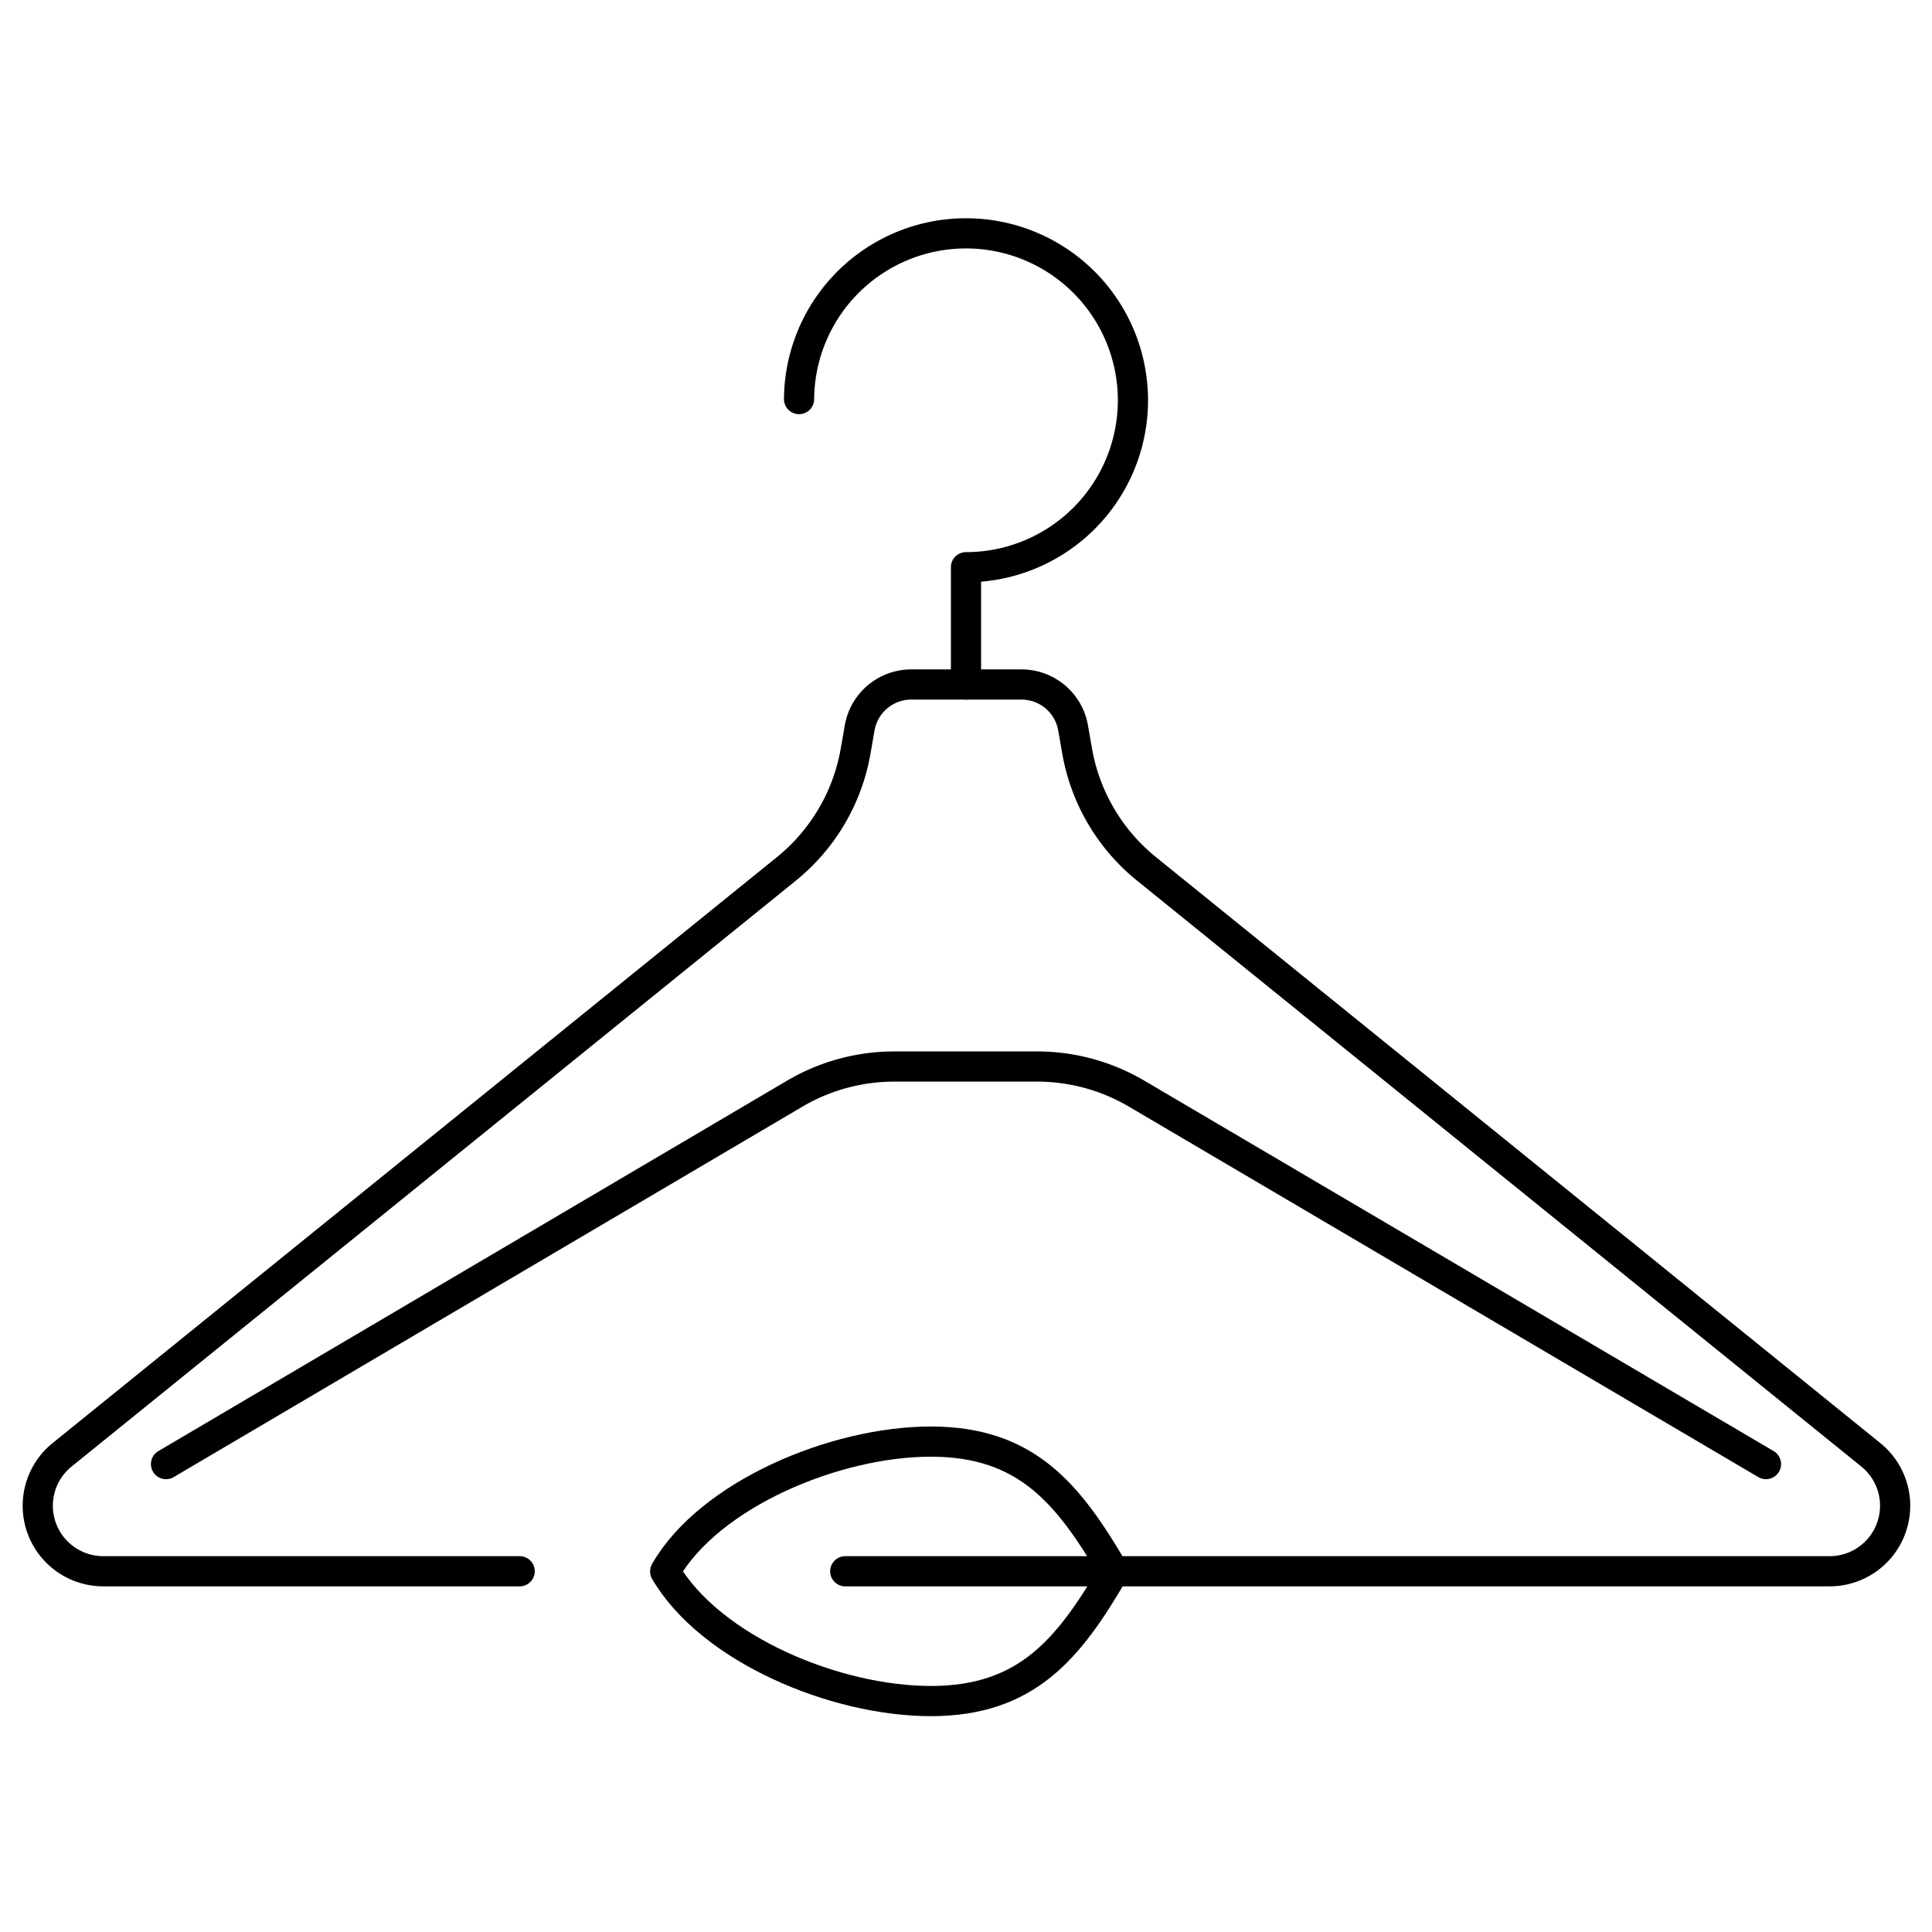
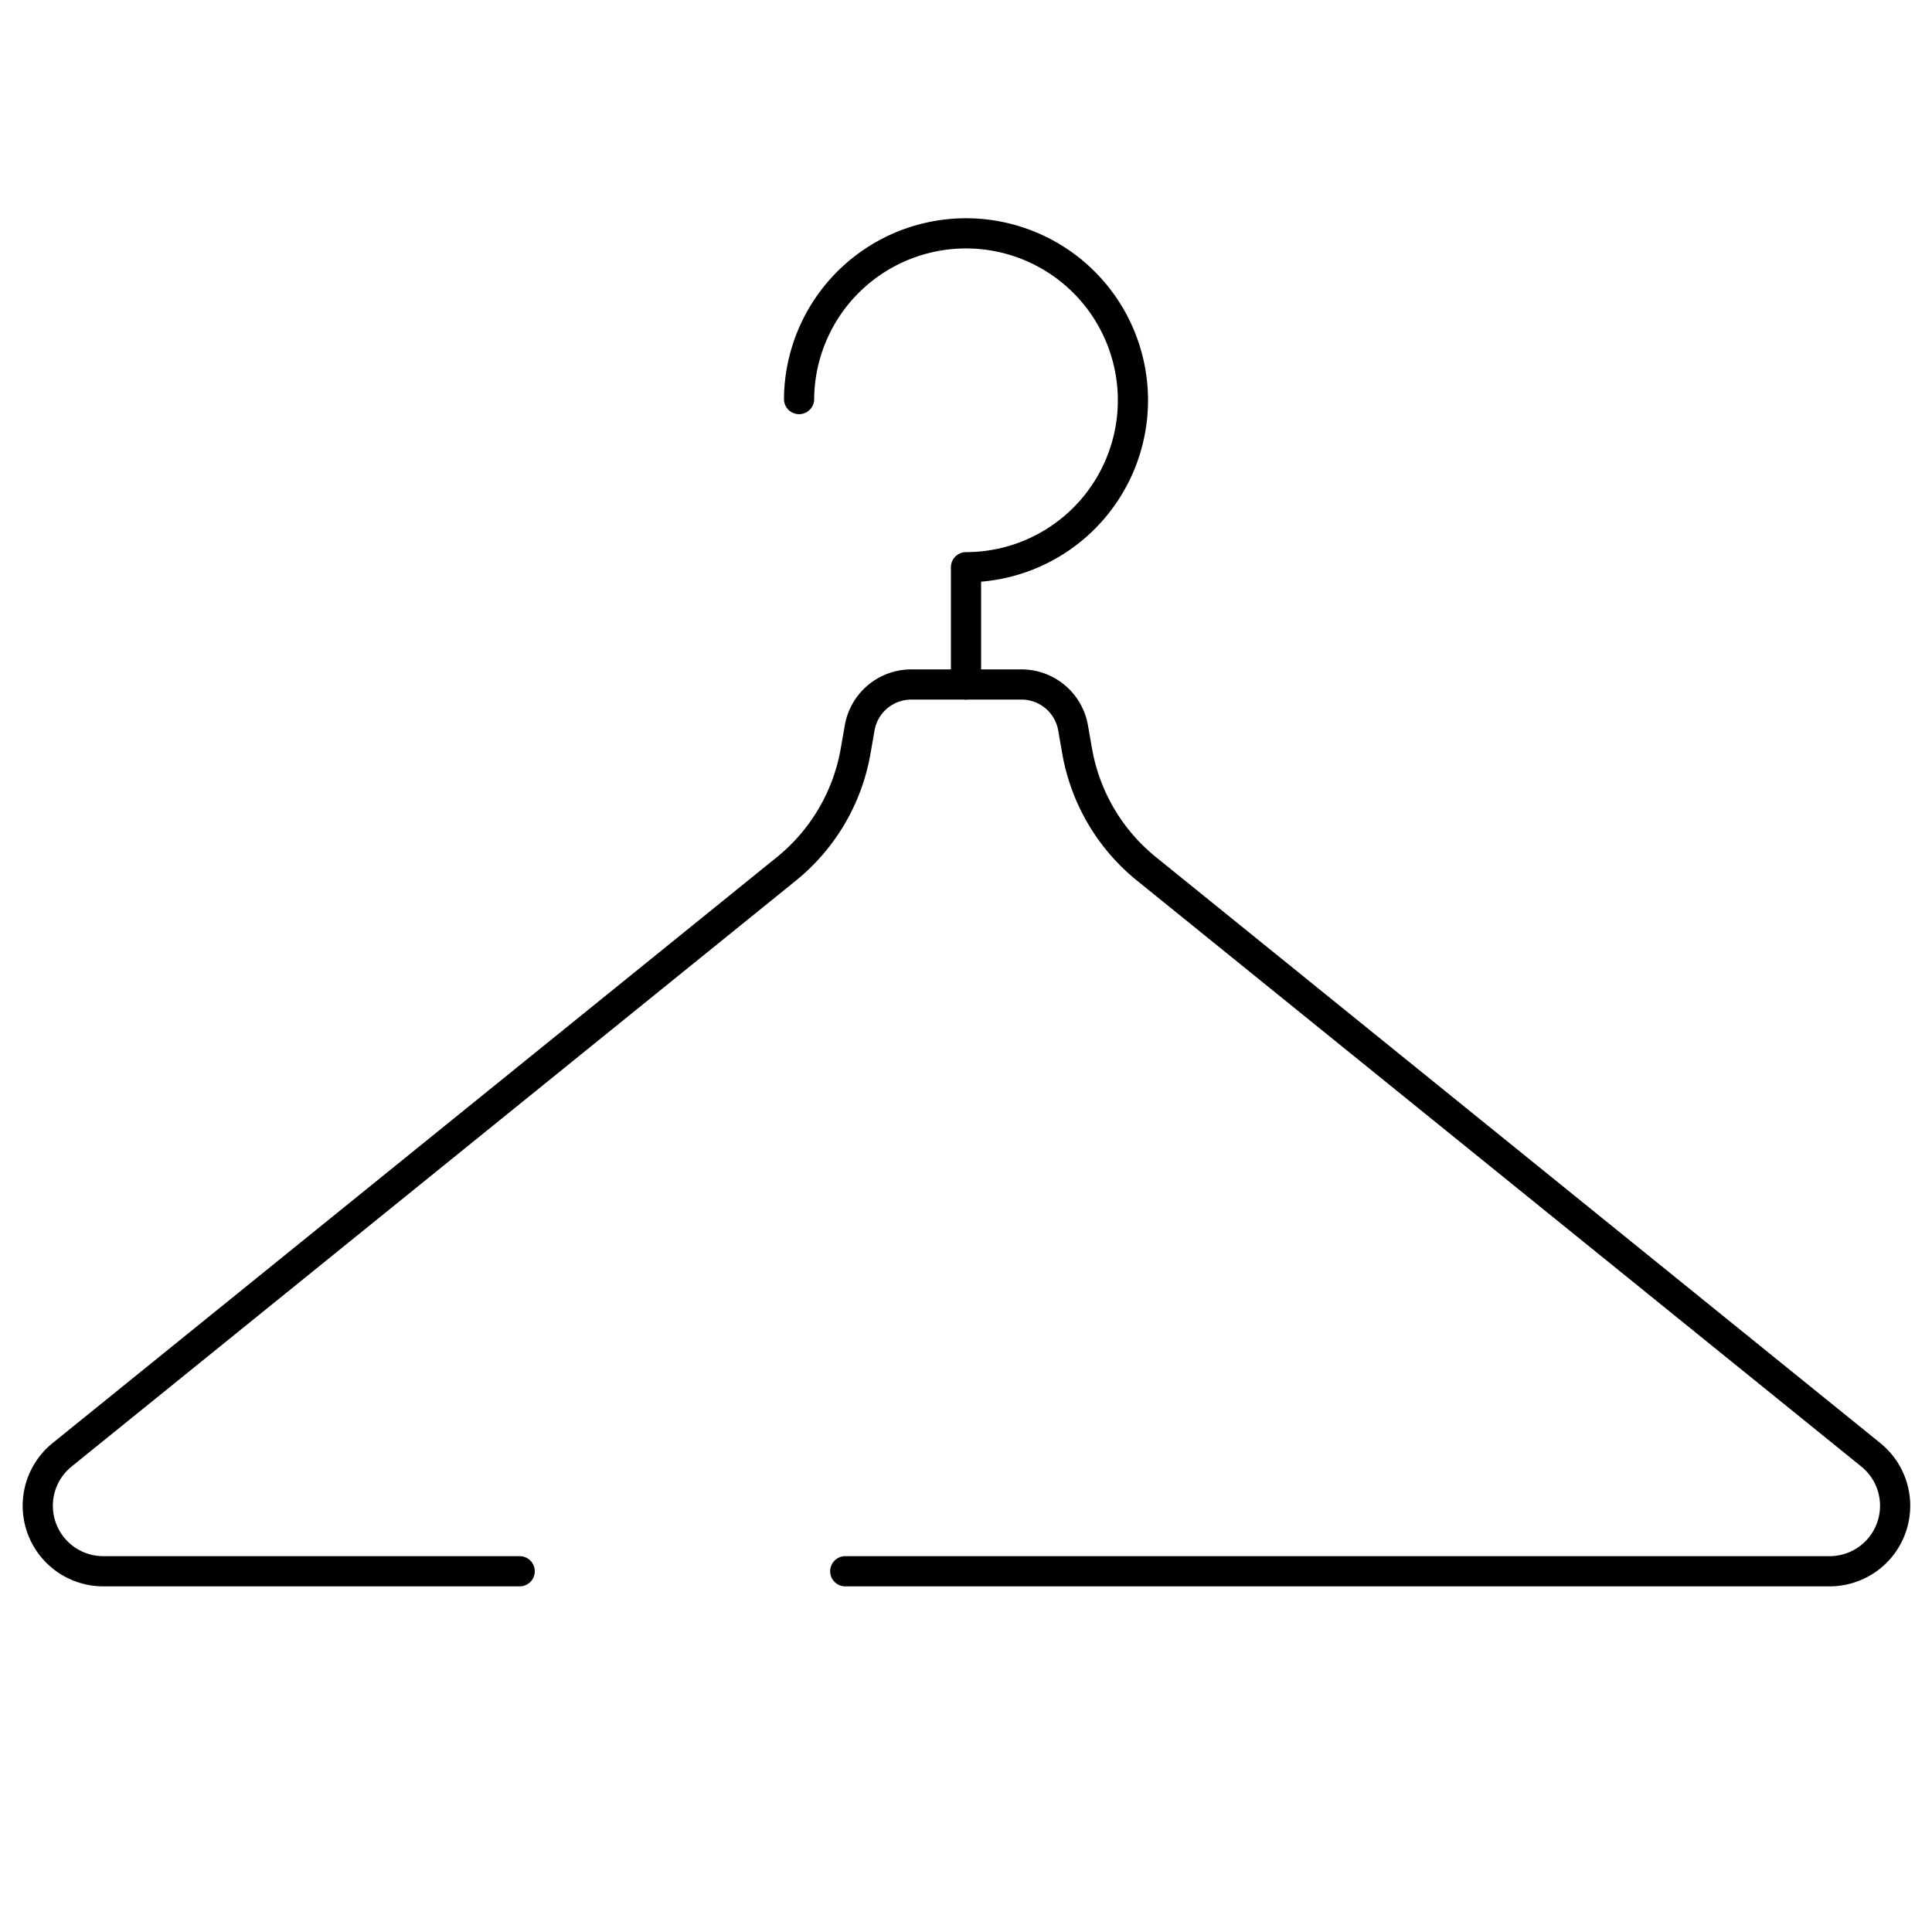
<svg xmlns="http://www.w3.org/2000/svg" viewBox="0 0 128 128" data-name="Layer 1" id="Layer_1">
  <defs>
    <style>.cls-1{fill:none;stroke:#000;stroke-linecap:round;stroke-linejoin:round;stroke-width:2px;}</style>
  </defs>
  <path d="M52.94,26.44A11.06,11.06,0,1,1,64,37.58v7.77" class="cls-1" />
  <path d="M34.43,104.1H6.82a4.34,4.34,0,0,1-2.7-7.72l48-38.83a12.88,12.88,0,0,0,4.56-7.75l.28-1.6a3.47,3.47,0,0,1,3.41-2.85h7.31a3.47,3.47,0,0,1,3.41,2.85l.28,1.6a12.89,12.89,0,0,0,4.57,7.75l48,38.83a4.34,4.34,0,0,1-2.7,7.72H56" class="cls-1" />
-   <path d="M117,97,75.31,72.46a13,13,0,0,0-6.59-1.8H59.27a13,13,0,0,0-6.62,1.8L11,97" class="cls-1" />
-   <path d="M44.07,104.11c3,5.13,11.24,8.59,17.6,8.59s9.15-3.46,12.13-8.59c-3-5.14-5.78-8.6-12.13-8.6S47,99,44.07,104.11Z" class="cls-1" />
</svg>